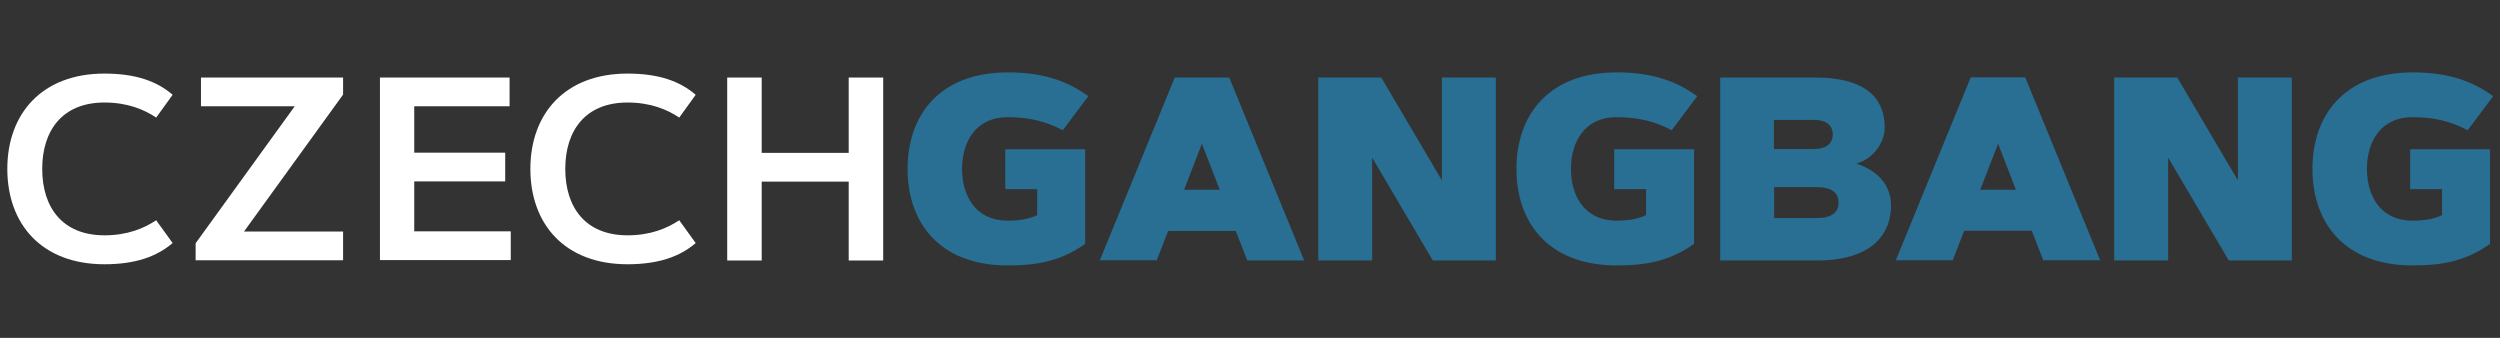
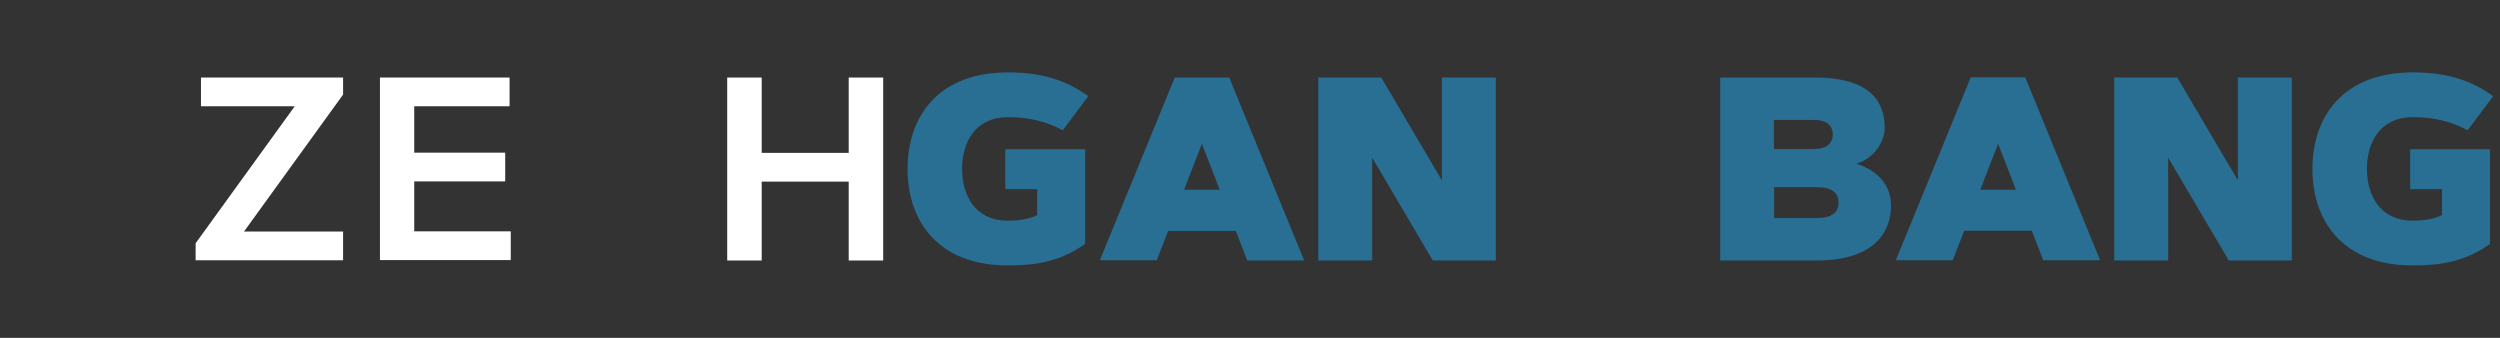
<svg xmlns="http://www.w3.org/2000/svg" fill="none" height="35" viewBox="0 0 259 35" width="259">
  <rect x="0" y="0" width="259" height="35" fill="#333333" stroke="none" />
-   <path d="m10.821 24.379c2.382 0 4.086-.719 5.359-1.56l1.704 2.361c-1.663 1.417-3.881 2.197-7.064 2.197-6.509 0-10.062-4.168-10.062-9.877s3.573-9.877 10.062-9.877c3.183 0 5.4.76 7.064 2.197l-1.704 2.361c-1.252-.842-2.977-1.561-5.359-1.561-4.374 0-6.448 2.916-6.448 6.879s2.074 6.879 6.448 6.879z" fill="#fff" />
  <path d="m35.544 23.989v2.977h-15.277v-1.766l10.267-14.189h-9.713v-2.977h14.723v1.766l-10.267 14.189z" fill="#fff" />
  <path d="m52.34 15.816v2.977h-9.425v5.175h10v2.977h-13.552v-18.912h13.429v2.977h-9.877v4.805z" fill="#fff" />
-   <path d="m65.01 24.379c2.382 0 4.086-.719 5.359-1.56l1.704 2.361c-1.643 1.417-3.881 2.197-7.064 2.197-6.509 0-10.062-4.168-10.062-9.877s3.573-9.877 10.062-9.877c3.183 0 5.4.76 7.064 2.197l-1.704 2.361c-1.252-.842-2.977-1.561-5.359-1.561-4.374 0-6.448 2.916-6.448 6.879s2.074 6.879 6.448 6.879z" fill="#fff" />
  <path d="m87.926 8.034h3.573v18.953h-3.573v-8.172h-9.014v8.172h-3.573v-18.953h3.573v7.803h9.014z" fill="#fff" />
  <g fill="#286f93">
    <path d="m112.751 9.964-2.649 3.532c-1.725-.924-3.47-1.355-5.688-1.355-3.429 0-4.743 2.669-4.743 5.359s1.314 5.359 4.743 5.359c1.314 0 2.3-.205 3.039-.575v-2.69h-3.306v-4.127h8.276v9.795c-2.547 1.827-5.072 2.238-8.009 2.238-7.104 0-10.39-4.456-10.39-10s3.285-10 10.39-10c3.861 0 6.284.986 8.337 2.464z" />
    <path d="m119.835 26.966h-5.893l7.762-18.932h5.647l7.761 18.953h-5.893l-1.191-3.059h-7.002zm2.834-7.31h3.696l-1.848-4.764z" />
    <path d="m136.57 8.034h6.53l6.283 10.657v-10.657h5.586v18.953h-6.53l-6.283-10.657v10.657h-5.586z" />
-     <path d="m175.831 9.964-2.649 3.532c-1.725-.924-3.47-1.355-5.688-1.355-3.429 0-4.743 2.669-4.743 5.359s1.314 5.359 4.743 5.359c1.315 0 2.3-.205 3.039-.575v-2.69h-3.306v-4.127h8.276v9.795c-2.547 1.827-5.072 2.238-8.009 2.238-7.104 0-10.39-4.456-10.39-10s3.286-10 10.39-10c3.84 0 6.284.986 8.337 2.464z" />
    <path d="m178.213 8.034h9.795c6.119 0 7.248 2.834 7.248 5.216 0 1.376-1.047 3.162-2.936 3.696 2.916.986 3.593 2.875 3.593 4.374 0 2.567-1.581 5.667-7.7 5.667h-10zm9.774 7.392c1.438 0 1.889-.76 1.889-1.499 0-.76-.451-1.499-1.889-1.499h-4.209v3.018h4.209zm.206 7.166c1.54 0 2.279-.554 2.279-1.602 0-1.047-.739-1.602-2.279-1.602h-4.395v3.203z" />
    <path d="m202.299 26.966h-5.893l7.762-18.953h5.647l7.762 18.953h-5.894l-1.191-3.059h-7.002zm2.855-7.31h3.696l-1.848-4.764z" />
    <path d="m219.034 8.034h6.53l6.284 10.657v-10.657h5.585v18.953h-6.53l-6.283-10.657v10.657h-5.586z" />
    <path d="m258.295 9.964-2.649 3.532c-1.724-.924-3.47-1.355-5.688-1.355-3.429 0-4.743 2.669-4.743 5.359s1.314 5.359 4.743 5.359c1.315 0 2.3-.205 3.039-.575v-2.69h-3.305v-4.127h8.275v9.795c-2.547 1.827-5.072 2.238-8.009 2.238-7.104 0-10.39-4.456-10.39-10s3.286-10 10.39-10c3.861 0 6.284.986 8.337 2.464z" />
  </g>
</svg>